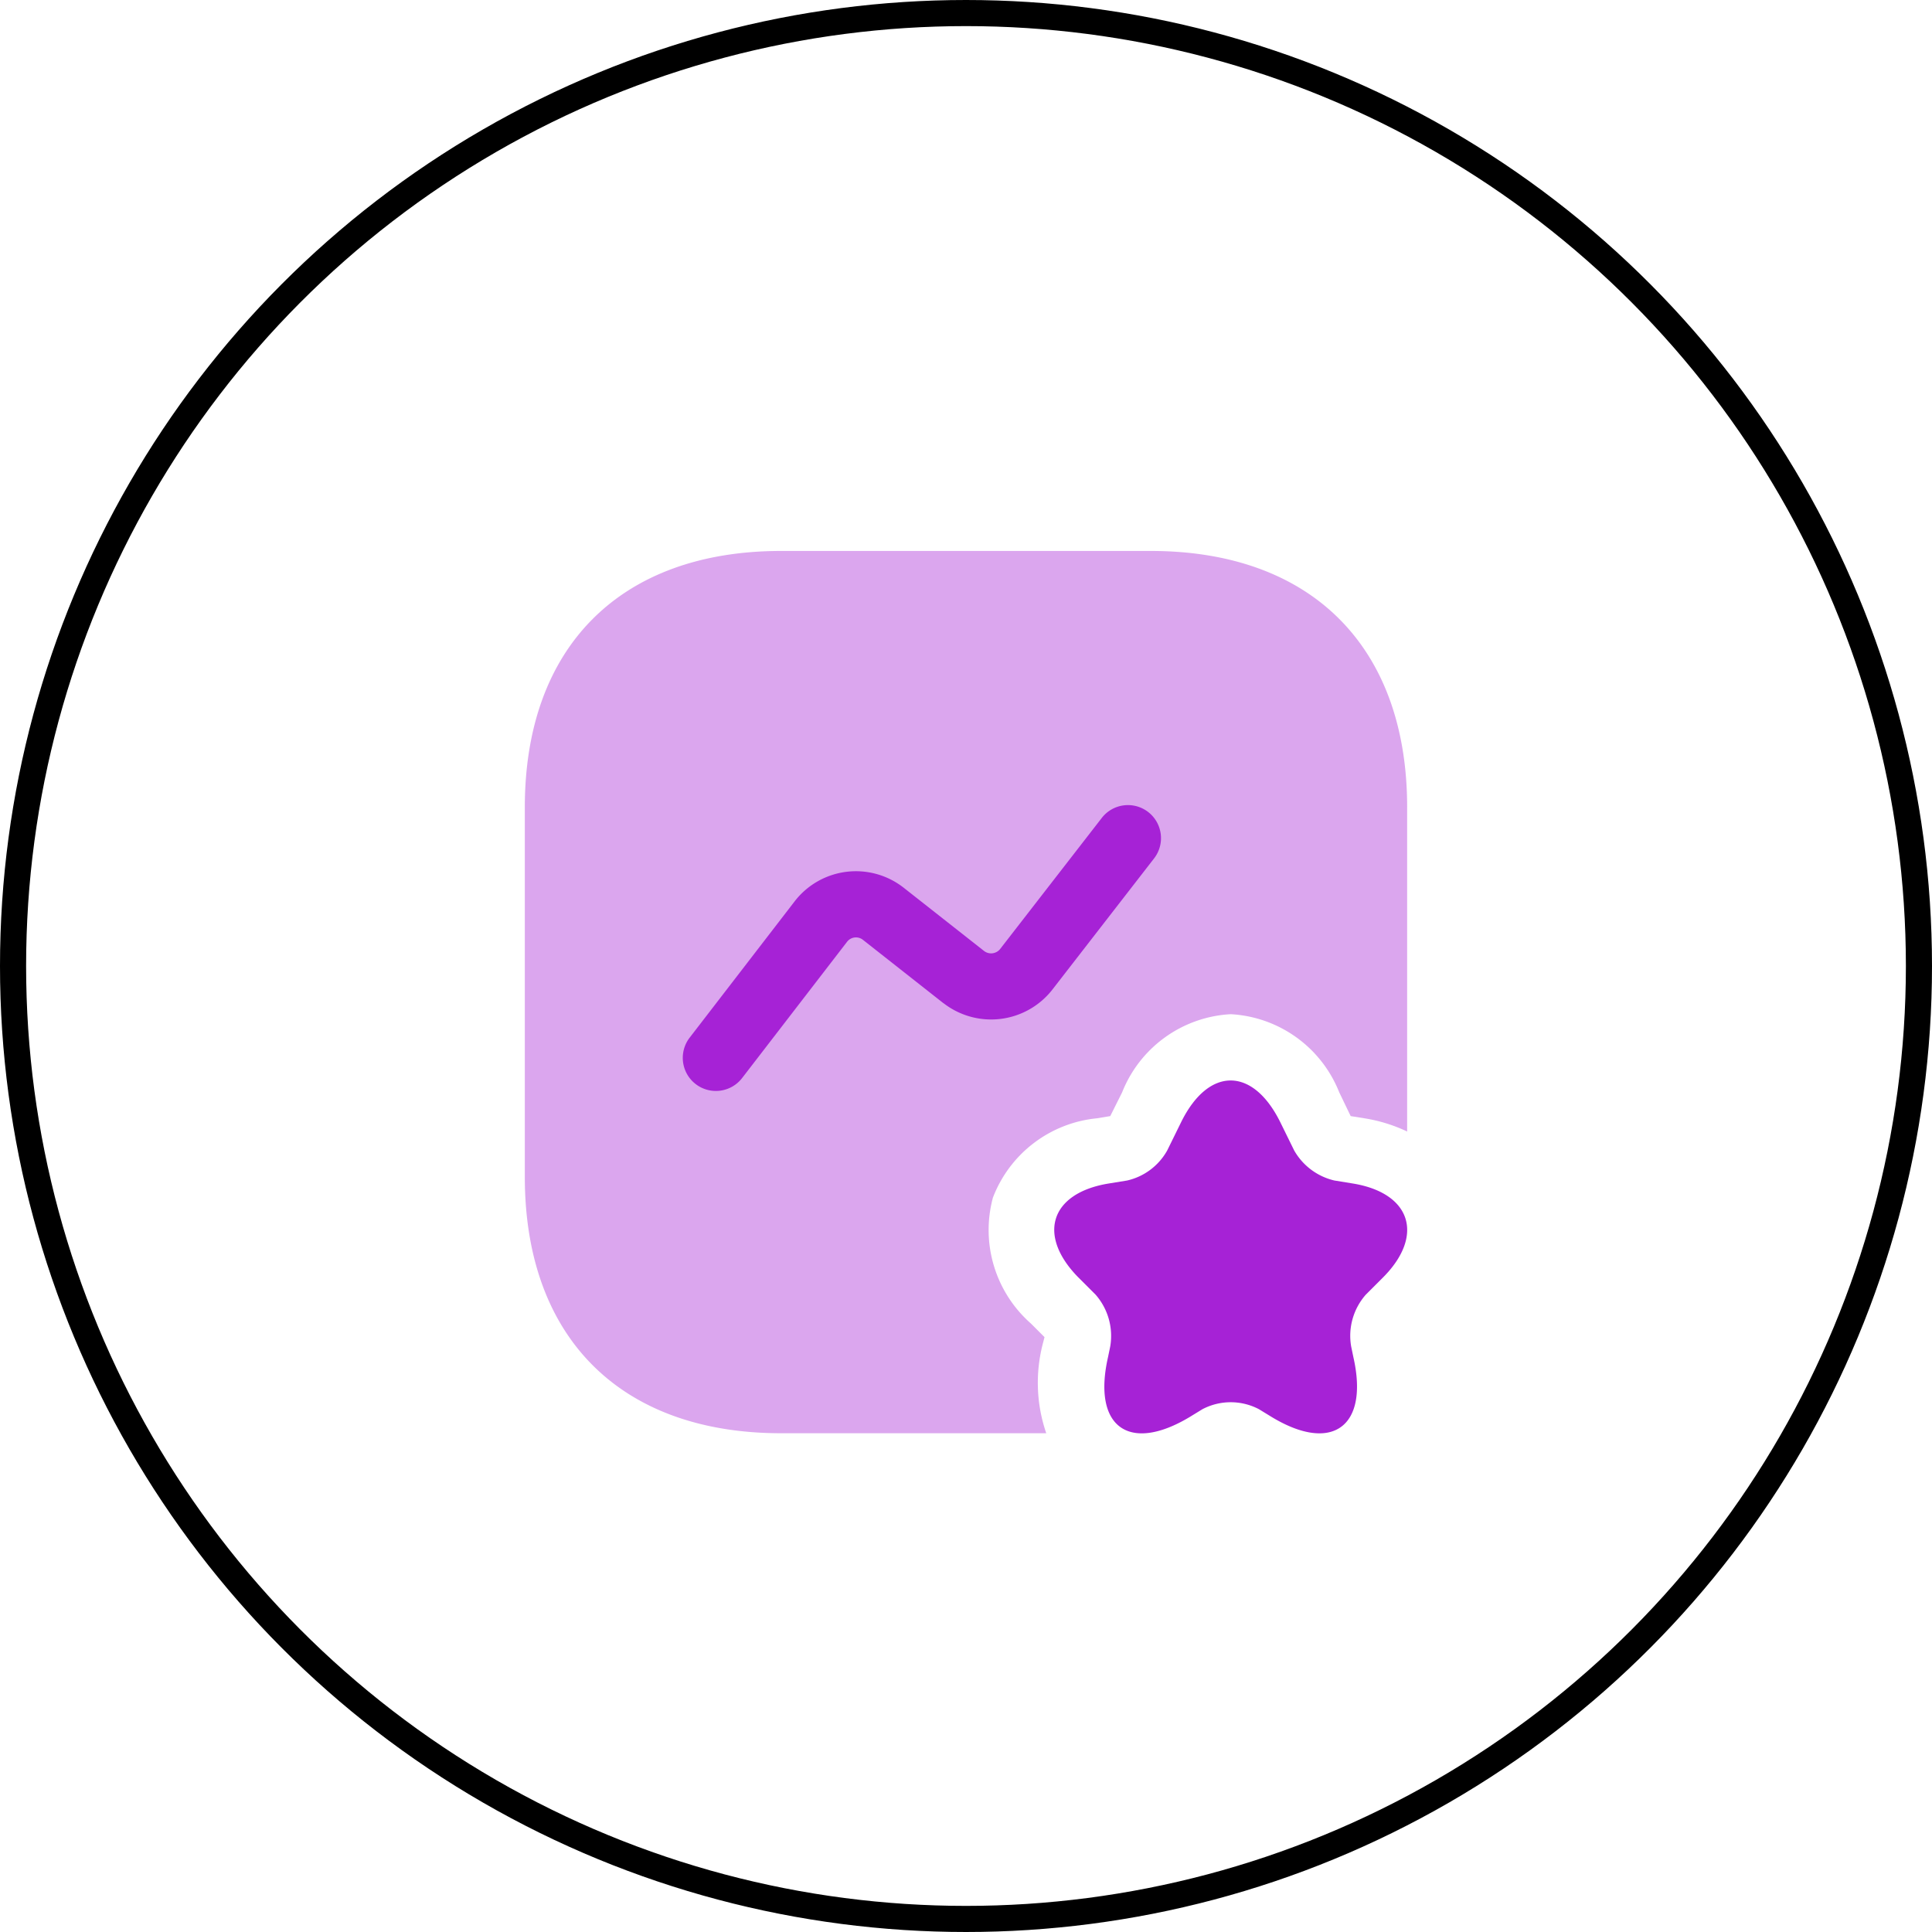
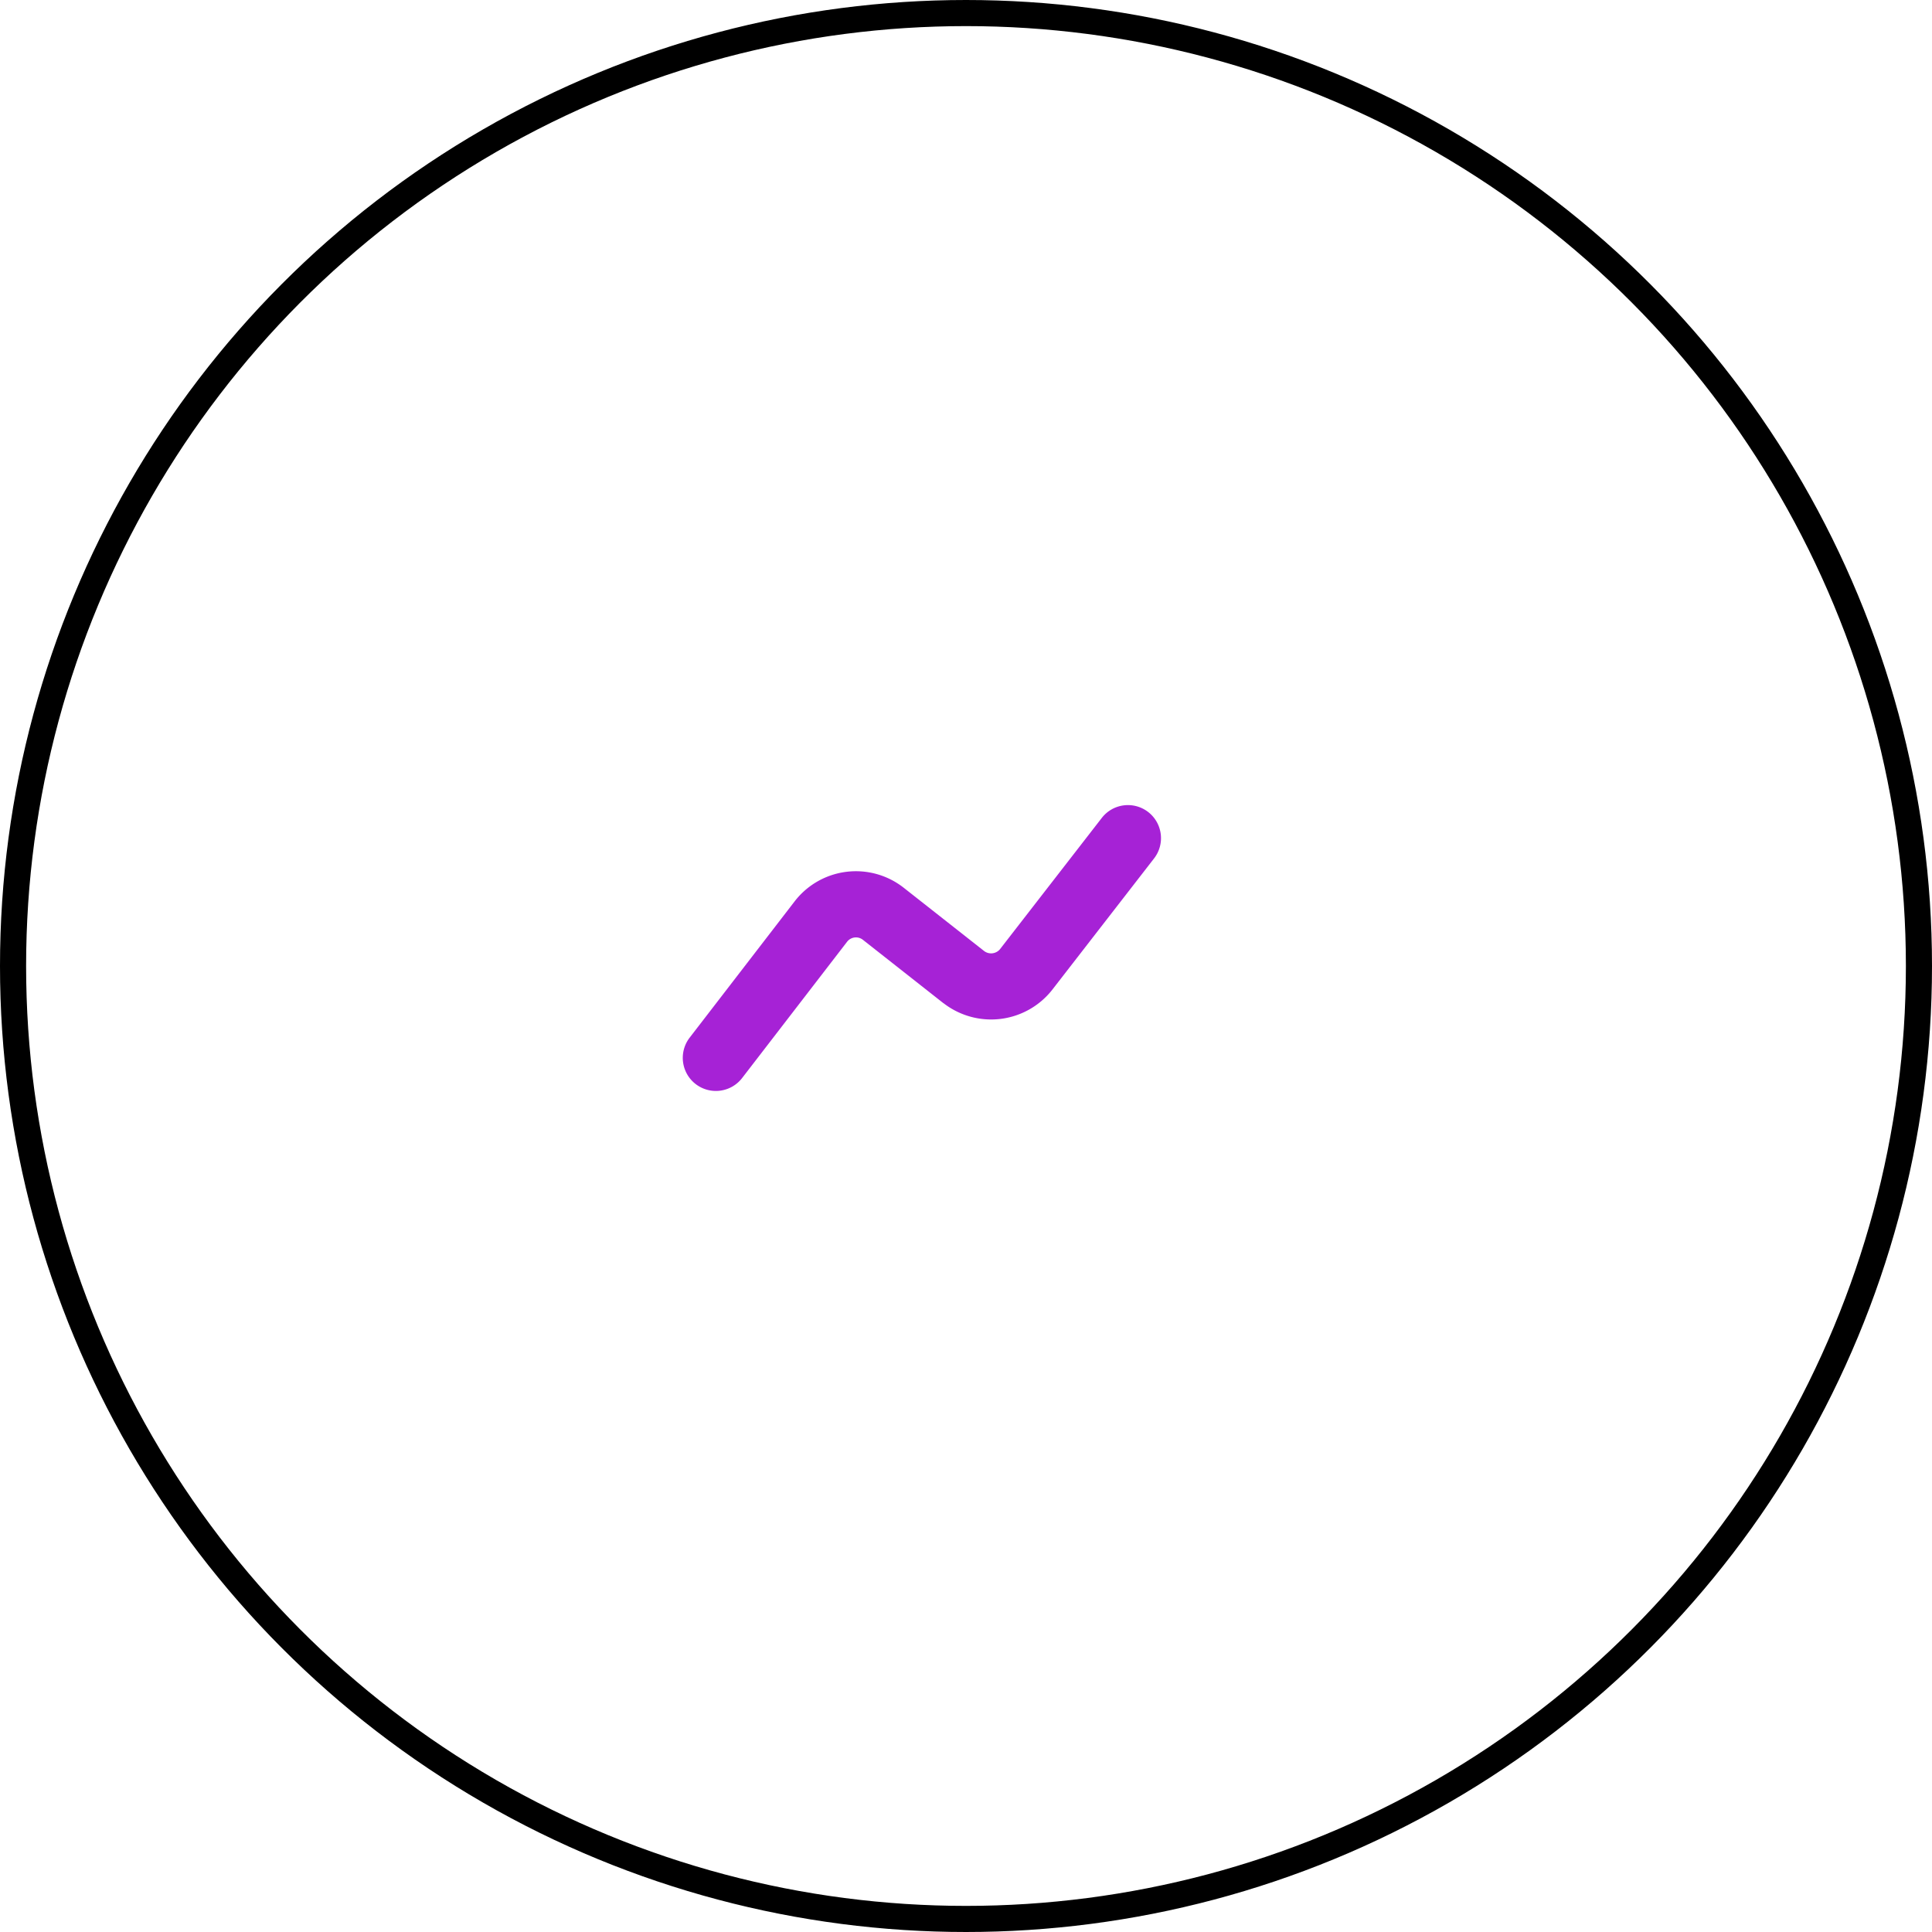
<svg xmlns="http://www.w3.org/2000/svg" width="74" height="74" viewBox="0 0 74 74">
  <g id="Group_1089457" data-name="Group 1089457" transform="translate(1397 -2771.463)">
    <g id="Ellipse_53779" data-name="Ellipse 53779" transform="translate(-1397 2771.463)" fill="none" stroke="#000" stroke-width="1">
-       <circle cx="37" cy="37" r="37" stroke="none" />
      <circle cx="37" cy="37" r="36.5" fill="none" />
    </g>
    <g id="vuesax_bulk_favorite-chart" data-name="vuesax/bulk/favorite-chart" transform="translate(-2000.277 2537.187)">
      <g id="favorite-chart" transform="translate(620 252)">
        <path id="Vector" d="M0,0H40.554V40.554H0Z" fill="none" opacity="0" />
-         <path id="Vector-2" data-name="Vector" d="M33.795,9.817v12.42a6,6,0,0,0-1.639-.507l-.524-.084-.439-.912a4.748,4.748,0,0,0-4.157-2.991,4.748,4.748,0,0,0-4.157,2.991l-.456.912-.507.084a4.763,4.763,0,0,0-3.988,3.042,4.772,4.772,0,0,0,1.453,4.816l.524.524-.051.2a5.948,5.948,0,0,0,.118,3.481H9.817C3.667,33.795,0,30.128,0,23.977V9.817C0,3.667,3.667,0,9.817,0h14.16C30.128,0,33.795,3.667,33.795,9.817Z" transform="translate(3.379 3.379)" fill="#a622d6" opacity="0.4" />
-         <path id="Vector-3" data-name="Vector" d="M8.651,1.584l.541,1.1A2.4,2.4,0,0,0,10.73,3.831l.727.118c2.214.372,2.72,1.994,1.149,3.582l-.676.676a2.386,2.386,0,0,0-.558,1.977l.084.406c.608,2.67-.811,3.7-3.126,2.3l-.49-.3a2.33,2.33,0,0,0-2.163,0l-.49.3c-2.332,1.4-3.734.372-3.126-2.3l.084-.406a2.4,2.4,0,0,0-.558-1.977L.912,7.532C-.659,5.927-.152,4.322,2.061,3.95l.727-.118A2.359,2.359,0,0,0,4.326,2.682l.541-1.1C5.914-.528,7.6-.528,8.651,1.584Z" transform="translate(23.657 23.661)" fill="#a622d6" />
        <path id="Vector_Stroke_" data-name="Vector (Stroke)" d="M17.826.266a1.267,1.267,0,0,1,.225,1.778L14.14,7.089a2.976,2.976,0,0,1-4.152.5L9.98,7.586,6.894,5.157a.429.429,0,0,0-.6.078h0l-4.021,5.22A1.267,1.267,0,0,1,.263,8.909L4.286,3.686a2.964,2.964,0,0,1,4.16-.532l.009.007L11.542,5.59a.442.442,0,0,0,.608-.07l3.9-5.029A1.267,1.267,0,0,1,17.826.266Z" transform="translate(9.429 13.112)" fill="#a622d6" />
      </g>
    </g>
  </g>
</svg>